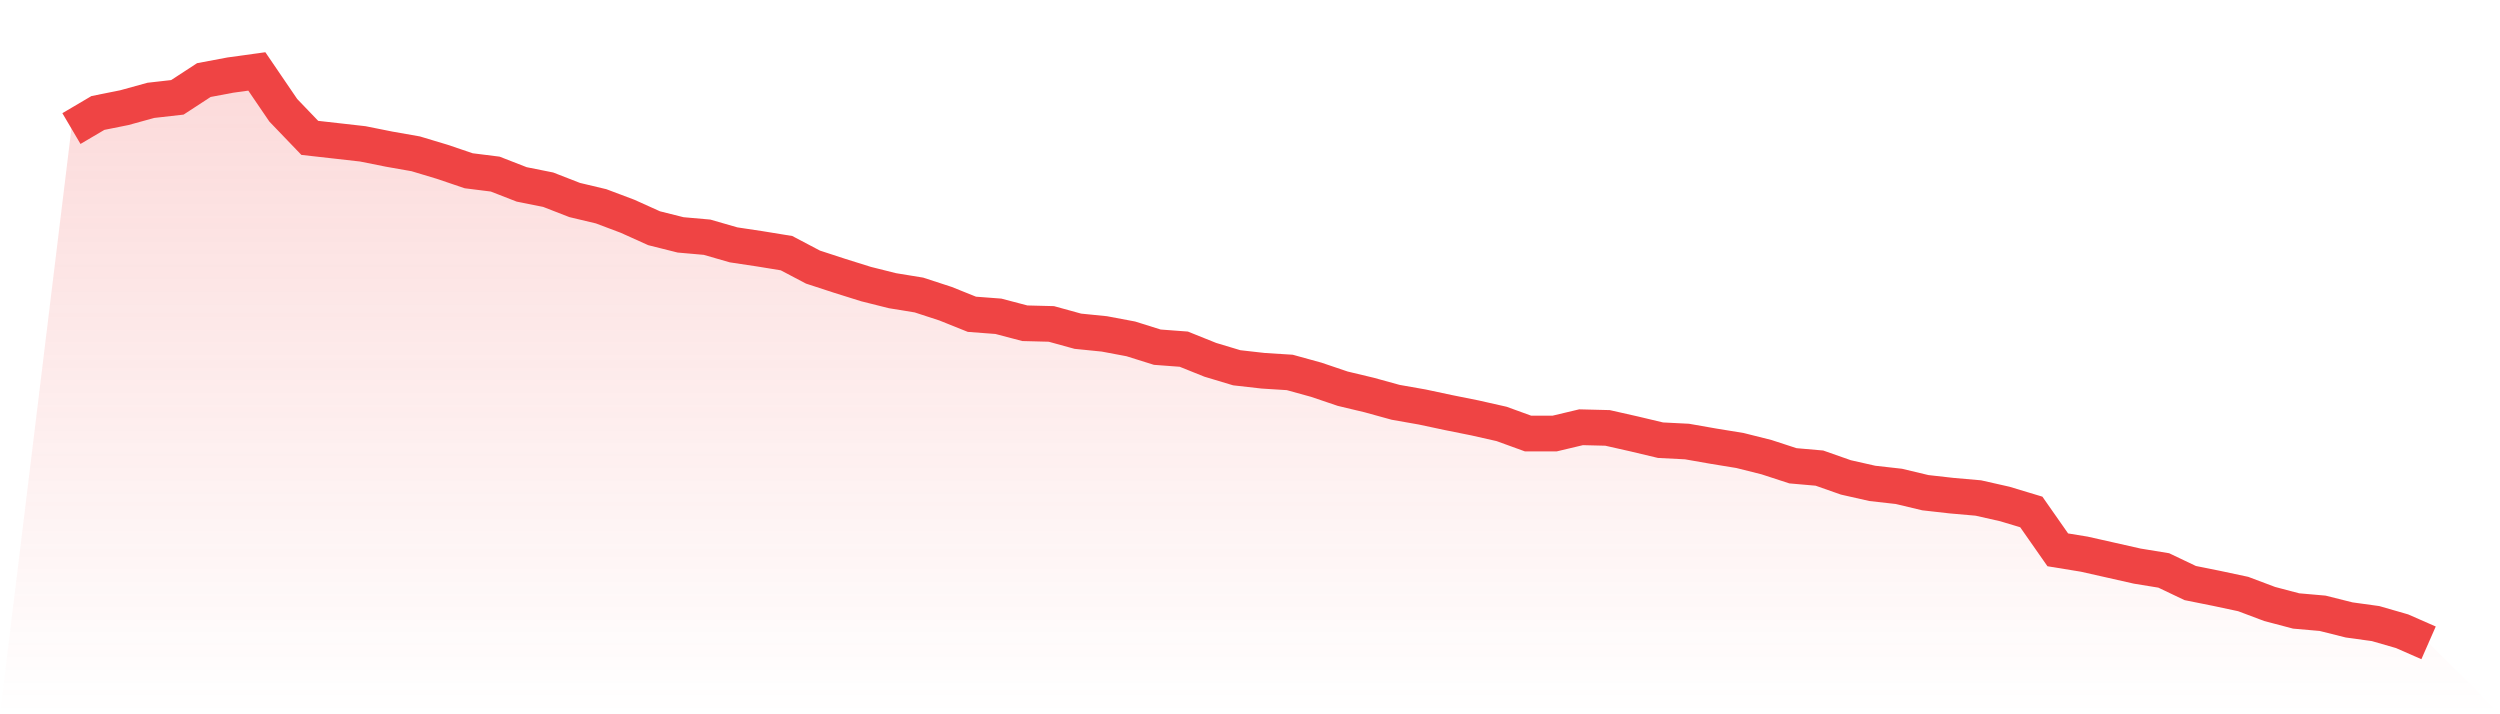
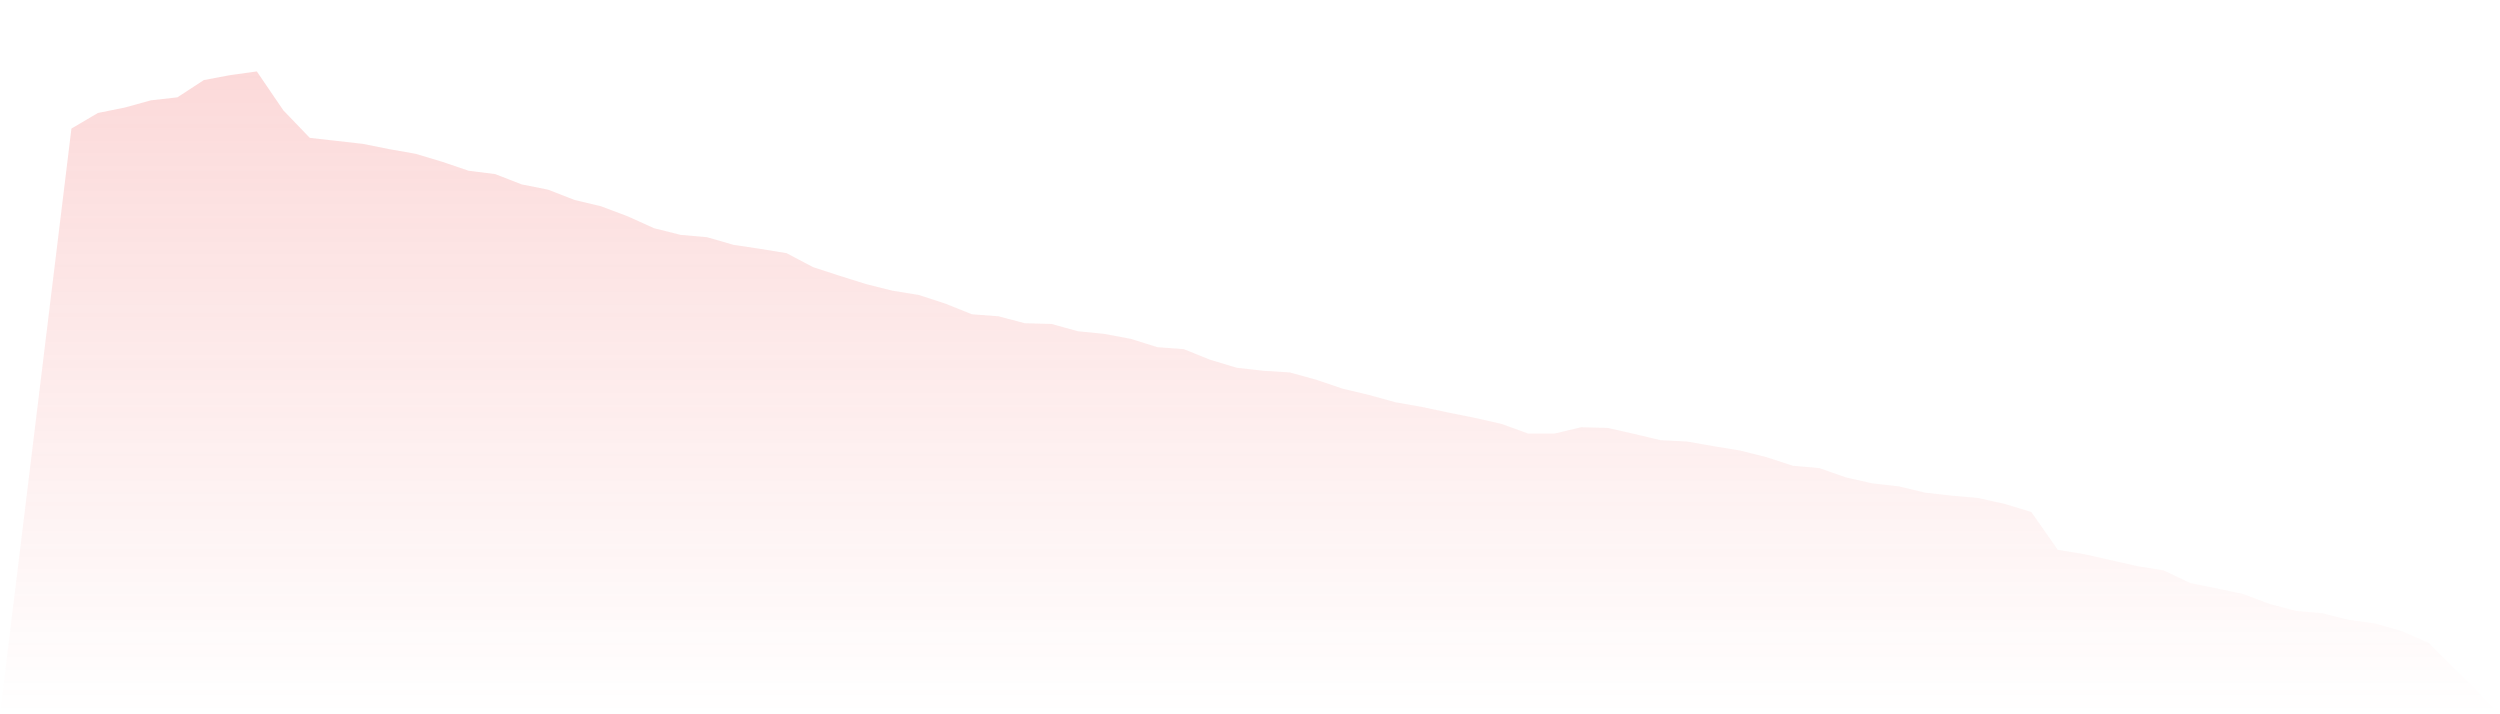
<svg xmlns="http://www.w3.org/2000/svg" viewBox="0 0 140 40">
  <defs>
    <linearGradient id="gradient" x1="0" x2="0" y1="0" y2="1">
      <stop offset="0%" stop-color="#ef4444" stop-opacity="0.2" />
      <stop offset="100%" stop-color="#ef4444" stop-opacity="0" />
    </linearGradient>
  </defs>
  <path d="M4,7.2 L4,7.2 L5.483,6.326 L6.966,6.028 L8.449,5.619 L9.933,5.451 L11.416,4.484 L12.899,4.205 L14.382,4 L15.865,6.177 L17.348,7.721 L18.831,7.888 L20.315,8.056 L21.798,8.353 L23.281,8.614 L24.764,9.06 L26.247,9.563 L27.73,9.749 L29.213,10.326 L30.697,10.623 L32.18,11.2 L33.663,11.553 L35.146,12.112 L36.629,12.781 L38.112,13.153 L39.596,13.284 L41.079,13.712 L42.562,13.935 L44.045,14.177 L45.528,14.958 L47.011,15.442 L48.494,15.907 L49.978,16.279 L51.461,16.521 L52.944,17.005 L54.427,17.6 L55.91,17.712 L57.393,18.102 L58.876,18.14 L60.36,18.549 L61.843,18.698 L63.326,18.977 L64.809,19.442 L66.292,19.553 L67.775,20.149 L69.258,20.595 L70.742,20.763 L72.225,20.856 L73.708,21.265 L75.191,21.767 L76.674,22.121 L78.157,22.53 L79.64,22.791 L81.124,23.107 L82.607,23.405 L84.09,23.74 L85.573,24.279 L87.056,24.279 L88.539,23.926 L90.022,23.963 L91.506,24.298 L92.989,24.651 L94.472,24.726 L95.955,24.986 L97.438,25.228 L98.921,25.6 L100.404,26.084 L101.888,26.214 L103.371,26.735 L104.854,27.07 L106.337,27.237 L107.82,27.591 L109.303,27.758 L110.787,27.888 L112.27,28.223 L113.753,28.67 L115.236,30.791 L116.719,31.033 L118.202,31.367 L119.685,31.702 L121.169,31.944 L122.652,32.651 L124.135,32.949 L125.618,33.265 L127.101,33.823 L128.584,34.214 L130.067,34.344 L131.551,34.716 L133.034,34.921 L134.517,35.349 L136,36 L140,40 L0,40 z" fill="url(#gradient)" />
-   <path d="M4,7.2 L4,7.2 L5.483,6.326 L6.966,6.028 L8.449,5.619 L9.933,5.451 L11.416,4.484 L12.899,4.205 L14.382,4 L15.865,6.177 L17.348,7.721 L18.831,7.888 L20.315,8.056 L21.798,8.353 L23.281,8.614 L24.764,9.06 L26.247,9.563 L27.73,9.749 L29.213,10.326 L30.697,10.623 L32.18,11.2 L33.663,11.553 L35.146,12.112 L36.629,12.781 L38.112,13.153 L39.596,13.284 L41.079,13.712 L42.562,13.935 L44.045,14.177 L45.528,14.958 L47.011,15.442 L48.494,15.907 L49.978,16.279 L51.461,16.521 L52.944,17.005 L54.427,17.6 L55.91,17.712 L57.393,18.102 L58.876,18.14 L60.36,18.549 L61.843,18.698 L63.326,18.977 L64.809,19.442 L66.292,19.553 L67.775,20.149 L69.258,20.595 L70.742,20.763 L72.225,20.856 L73.708,21.265 L75.191,21.767 L76.674,22.121 L78.157,22.53 L79.64,22.791 L81.124,23.107 L82.607,23.405 L84.09,23.74 L85.573,24.279 L87.056,24.279 L88.539,23.926 L90.022,23.963 L91.506,24.298 L92.989,24.651 L94.472,24.726 L95.955,24.986 L97.438,25.228 L98.921,25.6 L100.404,26.084 L101.888,26.214 L103.371,26.735 L104.854,27.07 L106.337,27.237 L107.82,27.591 L109.303,27.758 L110.787,27.888 L112.27,28.223 L113.753,28.67 L115.236,30.791 L116.719,31.033 L118.202,31.367 L119.685,31.702 L121.169,31.944 L122.652,32.651 L124.135,32.949 L125.618,33.265 L127.101,33.823 L128.584,34.214 L130.067,34.344 L131.551,34.716 L133.034,34.921 L134.517,35.349 L136,36" fill="none" stroke="#ef4444" stroke-width="2" />
</svg>